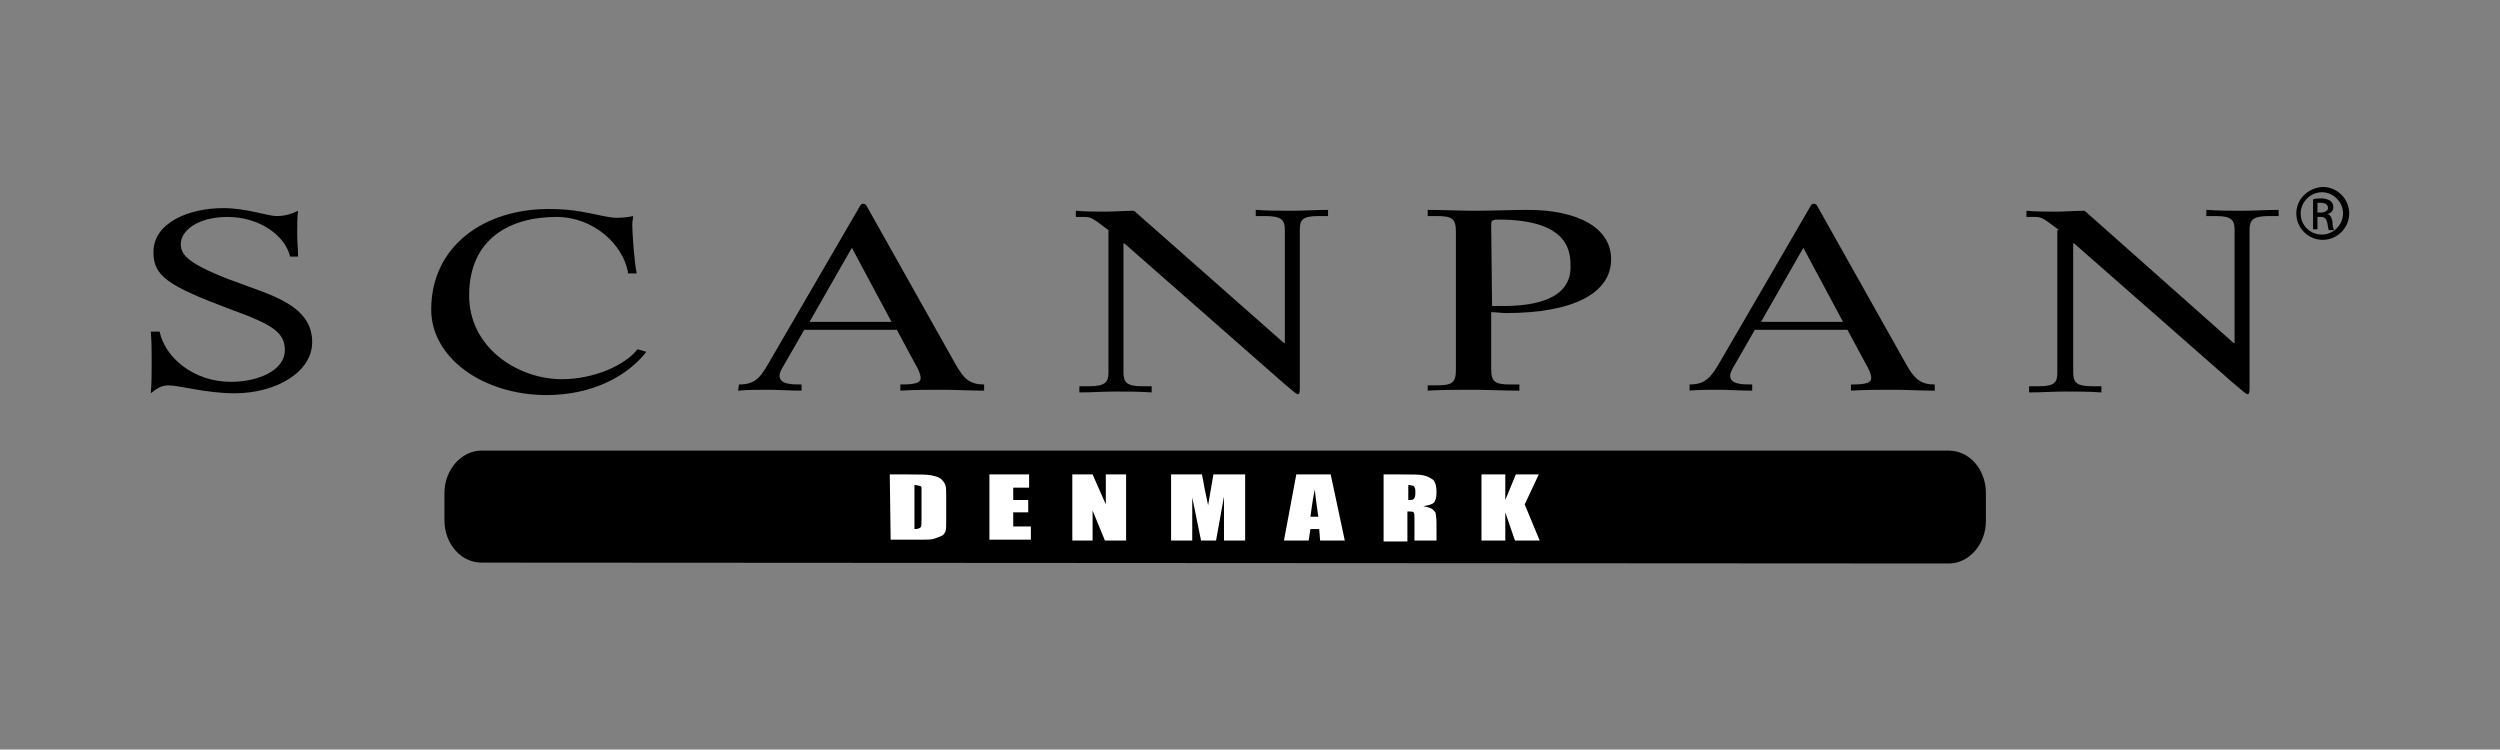
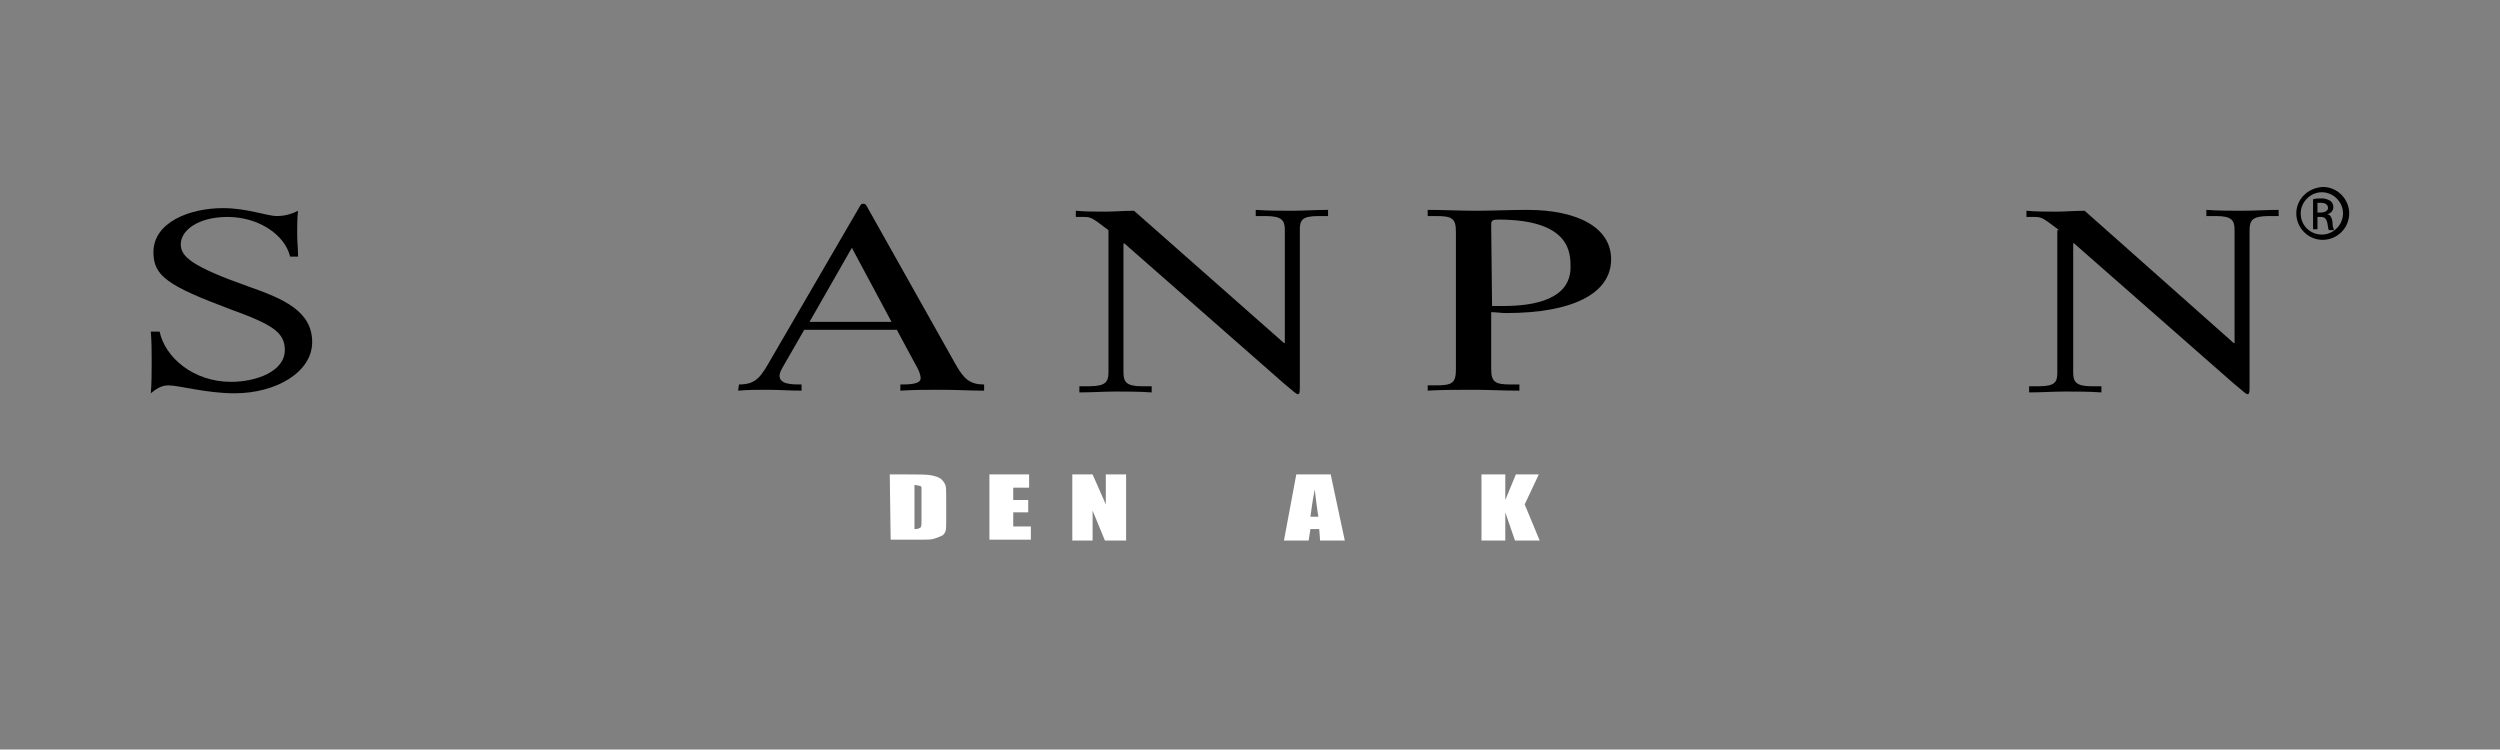
<svg xmlns="http://www.w3.org/2000/svg" version="1.1" id="DENMARK" x="0px" y="0px" viewBox="0 0 283.5 85" style="enable-background:new 0 0 283.5 85;" xml:space="preserve">
  <rect x="0" y="0" width="283.5" height="85" fill="#808080" stroke="none" />
  <style type="text/css">
	.st0{fill:#FFFFFF;}
</style>
-   <path d="M221,63.9c2.3,0,4.2-2.2,4.2-4.8v-3.2c0-2.7-1.9-4.8-4.2-4.8H54.6c-2.3,0-4.2,2.2-4.2,4.8V59c0,2.7,1.9,4.8,4.2,4.8  L221,63.9L221,63.9z" />
  <g>
    <g>
      <path d="M18.1,37.6c0.6,2.9,3.8,5.7,8.1,5.7c2.9,0,6.1-1.2,6.1-3.6c0-2-1.4-2.9-6.1-4.6c-7.2-2.7-8.8-3.8-8.8-6.5    c0-3.4,4.1-5,7.9-5c2.7,0,5,0.9,6.1,0.9c1,0,1.8-0.3,2.4-0.6c-0.1,0.8-0.1,1.7-0.1,2.6c0,0.9,0.1,1.7,0.1,2.6h-0.9    c-0.6-2.5-3.6-4.5-7.1-4.5c-3.3,0-5.3,1.5-5.3,3.1c0,1.4,1.2,2.5,7.7,4.8c4,1.4,7.2,2.8,7.2,6.3c0,3.4-4.1,5.8-8.8,5.8    c-3.2,0-6.3-0.9-7.5-0.9c-0.9,0-1.5,0.5-2,0.9c0.1-1.2,0.1-2.4,0.1-3.5c0-1.2,0-2.3-0.1-3.5H18.1z" />
-       <path d="M71.2,30.8c-0.6-3.1-3.9-6.2-8.1-6.2c-5.3,0-9.9,2.5-9.9,8.9c0,6,5.6,9.5,10.5,9.5c3.7,0,7.2-1.6,8.6-3.4l1,0.3    c-2.2,2.8-6.2,4.9-11.3,4.9c-7.2,0-13.1-4.2-13.1-9.7c0-7.2,6-11.4,13.3-11.4c1.4,0,2.6,0.1,3.7,0.3c1.8,0.3,3.1,0.7,4,0.7    c0.8,0,1.5-0.1,1.9-0.2c0,0.3-0.1,0.5-0.1,1c0,0.8,0.2,4,0.5,5.5h-1V30.8z" />
      <path d="M101.1,36.5h-9.3l4.8-8.4L101.1,36.5z M83.7,44.3c1.1-0.1,2.2-0.1,3.3-0.1c1.3,0,2.6,0.1,3.9,0.1v-0.7c-1.1,0-2.5,0-2.5-1    c0-0.3,0.2-0.7,0.5-1.2l2.3-4h10.5l2.1,3.9c0.3,0.5,0.6,1.1,0.6,1.6c0,0.7-1.4,0.7-2.3,0.7v0.7c1.6-0.1,3.1-0.1,4.7-0.1    s3.2,0.1,4.8,0.1v-0.7c-1.6,0-2.3-0.6-3.3-2.4l-10-17.8c-0.1-0.2-0.2-0.3-0.4-0.3c-0.2,0-0.3,0.1-0.4,0.3l-10,17.2    c-1.2,2.1-1.7,3-3.7,3L83.7,44.3L83.7,44.3z" />
      <path d="M125.7,26.1l-1.2-0.9c-0.6-0.4-0.8-0.6-1.6-0.6H122v-0.7c1.1,0.1,2.2,0.1,3.3,0.1c1.1,0,2.2-0.1,3.3-0.1l17,15h0.1V26.1    c0-1.1-0.3-1.6-2.2-1.6h-1.1v-0.7c1.4,0.1,2.8,0.1,4.1,0.1s2.7-0.1,4.1-0.1v0.7h-1.1c-1.9,0-2.1,0.5-2.1,1.6v17.7    c0,0.5,0,0.9-0.2,0.9s-0.4-0.2-1.7-1.3l-18-15.8h-0.1v14.6c0,1.1,0.3,1.6,2.1,1.6h1.1v0.7c-1.4-0.1-2.8-0.1-4.1-0.1    c-1.3,0-2.7,0.1-4.1,0.1v-0.7h1.1c1.9,0,2.2-0.5,2.2-1.6L125.7,26.1L125.7,26.1z" />
      <path d="M169.1,25.6c0-0.5,0-0.7,0.8-0.7c8.2,0,8.2,3.8,8.2,5.4c0,3.6-4,4.4-7.6,4.4h-1.3L169.1,25.6L169.1,25.6z M161.8,44.3    c1.8-0.1,3.7-0.1,5.4-0.1c1.4,0,3.3,0.1,5.1,0.1v-0.7h-1c-1.8,0-2.2-0.3-2.2-1.8v-6.4c0.7,0,1,0.1,1.7,0.1    c7.5,0,11.9-2.2,11.9-6.1c0-3.6-3.8-5.6-9.5-5.6c-2,0-3.9,0.1-5.9,0.1c-1.8,0-3.6-0.1-5.4-0.1v0.7h1c1.8,0,2.2,0.3,2.2,1.8v15.6    c0,1.5-0.4,1.8-2.2,1.8h-1v0.6H161.8z" />
-       <path d="M209,36.5h-9.3l4.8-8.4L209,36.5z M191.5,44.3c1.1-0.1,2.2-0.1,3.3-0.1c1.3,0,2.6,0.1,3.9,0.1v-0.7c-1.1,0-2.5,0-2.5-1    c0-0.3,0.2-0.7,0.5-1.2l2.3-4h10.5l2.1,3.9c0.3,0.5,0.6,1.1,0.6,1.6c0,0.7-1.4,0.7-2.3,0.7v0.7c1.6-0.1,3.1-0.1,4.7-0.1    c1.6,0,3.2,0.1,4.8,0.1v-0.7c-1.6,0-2.3-0.6-3.3-2.4l-10-17.8c-0.1-0.2-0.2-0.3-0.4-0.3s-0.3,0.1-0.4,0.3l-10,17.2    c-1.2,2.1-1.8,3-3.7,3v0.7H191.5z" />
      <path d="M233.5,26.1l-1.2-0.9c-0.6-0.4-0.8-0.6-1.6-0.6h-0.9v-0.7c1.1,0.1,2.2,0.1,3.3,0.1s2.2-0.1,3.3-0.1l16.9,15h0.1V26.1    c0-1.1-0.3-1.6-2.1-1.6h-1.1v-0.7c1.4,0.1,2.8,0.1,4.1,0.1s2.7-0.1,4.1-0.1v0.7h-1.1c-1.9,0-2.2,0.5-2.2,1.6v17.7    c0,0.5,0,0.9-0.2,0.9s-0.4-0.2-1.7-1.3l-18-15.8h-0.1v14.6c0,1.1,0.3,1.6,2.1,1.6h1.1v0.7c-1.4-0.1-2.8-0.1-4.1-0.1    s-2.7,0.1-4.1,0.1v-0.7h1.1c1.9,0,2.1-0.5,2.1-1.6V26.1H233.5z" />
    </g>
    <g>
      <path d="M264.5,25.1c-0.1-0.5-0.3-0.8-0.6-0.8l0,0c0.4-0.1,0.7-0.4,0.7-0.8c0-0.3-0.1-0.5-0.3-0.7c-0.2-0.1-0.5-0.3-1-0.3    c-0.4,0-0.7,0-1,0.1V26h0.5v-1.4h0.4c0.4,0,0.6,0.2,0.7,0.6c0.1,0.4,0.1,0.8,0.2,0.9h0.6C264.6,25.9,264.5,25.7,264.5,25.1z     M263.2,24.1h-0.4V23c0.1,0,0.2,0,0.4,0c0.6,0,0.8,0.3,0.8,0.6C264,23.9,263.6,24.1,263.2,24.1z" />
      <path d="M260.4,24.2c0,1.6,1.3,3,3,3c1.6,0,3-1.3,3-3c0-1.6-1.3-3-3-3C261.7,21.3,260.4,22.6,260.4,24.2z M260.9,24.2    c0-1.3,1.1-2.4,2.4-2.4s2.4,1.1,2.4,2.4c0,1.3-1.1,2.4-2.4,2.4C262,26.6,260.9,25.6,260.9,24.2z" />
    </g>
  </g>
  <g>
    <path class="st0" d="M100.9,53.8h2c1.3,0,2.2,0,2.7,0.1s0.8,0.2,1.1,0.4c0.2,0.2,0.4,0.4,0.5,0.7c0.1,0.2,0.1,0.7,0.1,1.4V59   c0,0.7,0,1.1-0.1,1.3c-0.1,0.2-0.2,0.4-0.5,0.5c-0.2,0.1-0.5,0.2-0.8,0.3c-0.3,0.1-0.8,0.1-1.5,0.1H101L100.9,53.8L100.9,53.8z    M103.7,55v5c0.4,0,0.6-0.1,0.7-0.2s0.1-0.4,0.1-0.9V56c0-0.3,0-0.6,0-0.7s-0.1-0.2-0.2-0.2C104.2,55.1,104,55,103.7,55z" />
    <path class="st0" d="M112.2,53.8h4.5v1.5h-1.8v1.4h1.7v1.4h-1.7v1.6h2v1.5h-4.7V53.8z" />
    <path class="st0" d="M127.7,53.8v7.5h-2.4l-1.4-3.4v3.4h-2.3v-7.5h2.3l1.5,3.4v-3.4H127.7z" />
-     <path class="st0" d="M141.2,53.8v7.5h-2.4v-5l-0.9,5h-1.7l-1-4.9v4.9h-2.4v-7.5h3.5c0.1,0.5,0.2,1,0.3,1.6l0.4,1.9l0.6-3.5H141.2z" />
    <path class="st0" d="M150.9,53.8l1.6,7.5h-2.8l-0.1-1.3h-1l-0.2,1.3h-2.8l1.4-7.5H150.9z M149.5,58.6c-0.1-0.8-0.3-1.9-0.4-3.1   c-0.3,1.4-0.4,2.5-0.5,3.1H149.5z" />
-     <path class="st0" d="M156.9,53.8h1.9c1.3,0,2.2,0,2.6,0.1c0.5,0.1,0.8,0.3,1.1,0.5c0.3,0.3,0.4,0.8,0.4,1.4s-0.1,1-0.3,1.2   s-0.6,0.3-1.2,0.4c0.5,0.1,0.9,0.2,1.1,0.4c0.2,0.2,0.3,0.3,0.3,0.4s0.1,0.5,0.1,1.1v2h-2.5v-2.5c0-0.4,0-0.6-0.1-0.7   S160,58,159.6,58v3.4h-2.7L156.9,53.8L156.9,53.8z M159.7,55v1.7c0.3,0,0.5,0,0.6-0.1s0.2-0.3,0.2-0.6v-0.4c0-0.2-0.1-0.4-0.2-0.5   C160.2,55.1,160,55,159.7,55z" />
    <path class="st0" d="M174.5,53.8l-1.6,3.4l1.7,4.1h-2.8l-1.1-3.2v3.2H168v-7.5h2.7v2.9l1.2-2.9H174.5z" />
  </g>
</svg>